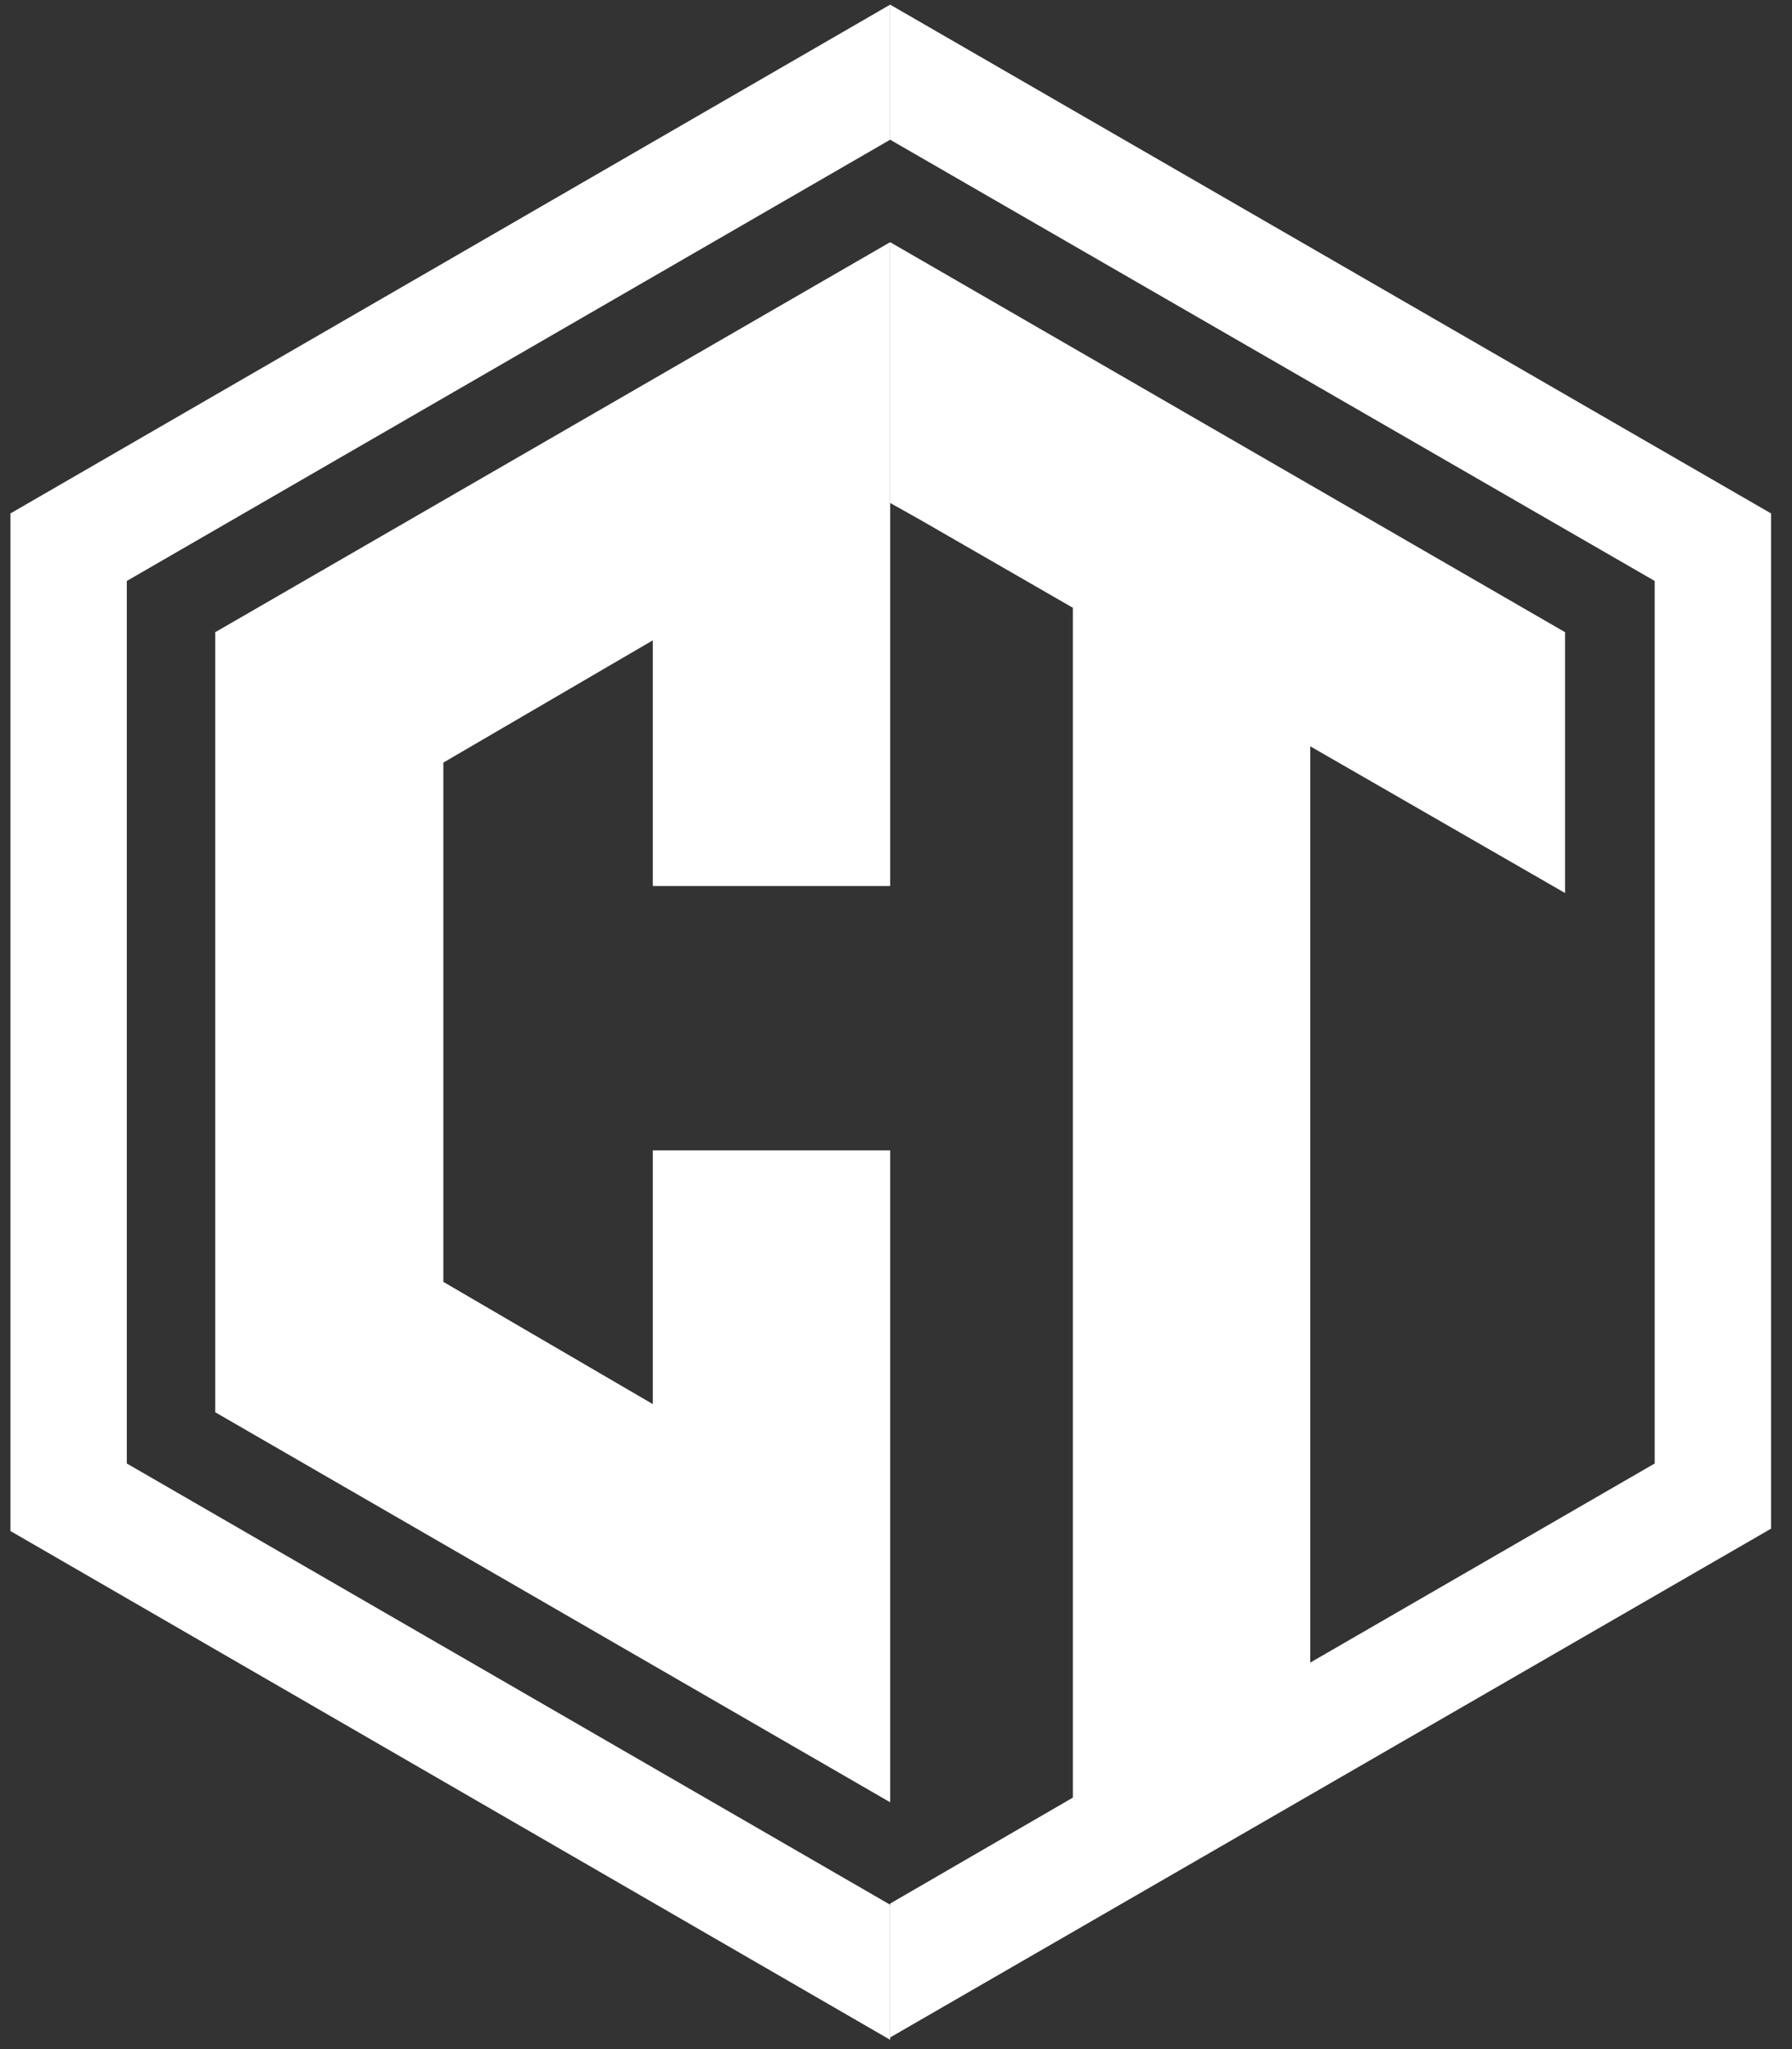
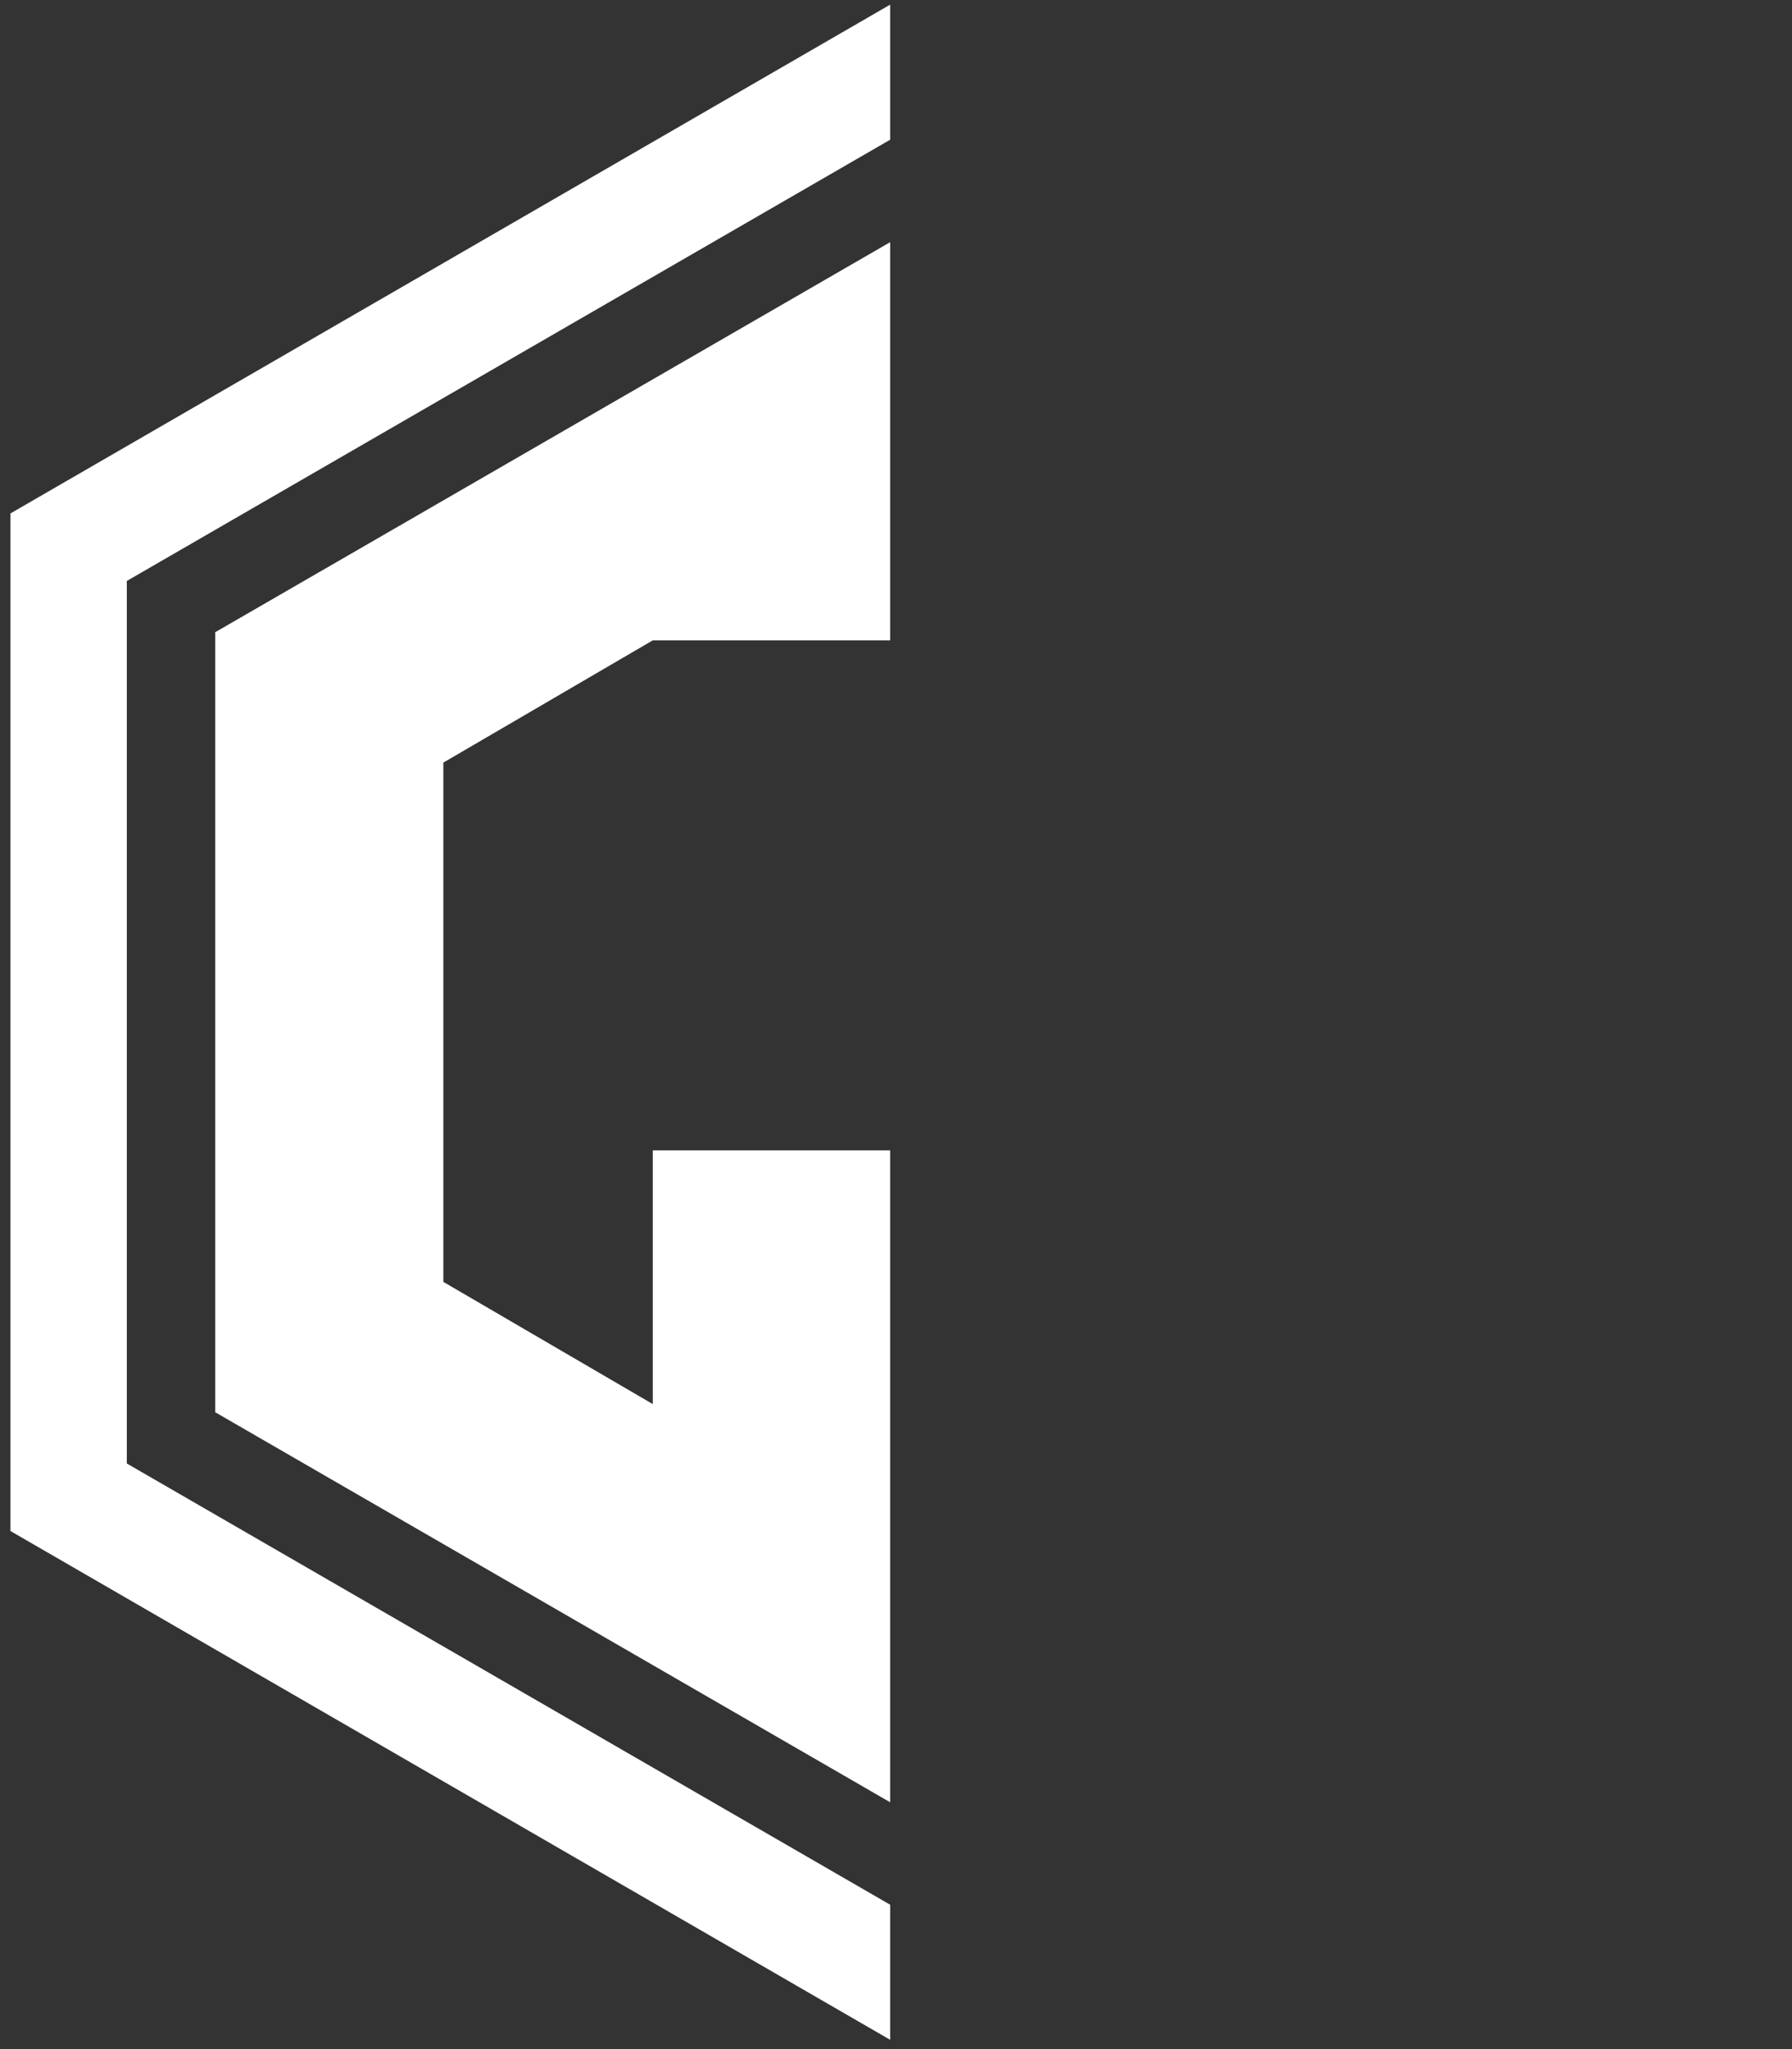
<svg xmlns="http://www.w3.org/2000/svg" width="42" height="48" viewBox="0 0 42 48" fill="none">
  <rect x="0" y="0" width="42" height="48" fill="#333333" stroke="none" />
-   <path d="M20.863 5.673V11.782L21.545 12.164L25.145 14.237V42.164L30.709 38.946V17.482L36.681 20.919V14.809L20.863 5.673ZM20.863 5.673V11.782L21.545 12.164L25.145 14.237V42.109L30.709 38.891V17.482L36.681 20.919V14.809L20.863 5.673ZM20.863 0.109V3.273L38.782 13.609V34.282L30.709 38.946V17.482L36.681 20.919V14.809L20.863 5.673V11.782L21.545 12.164L25.145 14.237V42.109L20.863 44.591V47.727L41.509 35.809V12.027L20.863 0.109ZM20.863 5.673V11.782L21.545 12.164L25.145 14.237V42.109L30.709 38.891V17.482L36.681 20.919V14.809L20.863 5.673Z" fill="white" />
-   <path fill-rule="evenodd" clip-rule="evenodd" d="M2.972 34.282V13.609L20.863 3.273V0.109L0.245 12.027V35.864L20.863 47.782V44.618L2.972 34.282ZM20.863 11.809V5.673L5.045 14.809V33.082L20.863 42.218V26.946H15.3V32.891L10.391 30.028V17.864L15.3 15V20.755H20.863V11.809Z" fill="white" />
+   <path fill-rule="evenodd" clip-rule="evenodd" d="M2.972 34.282V13.609L20.863 3.273V0.109L0.245 12.027V35.864L20.863 47.782V44.618L2.972 34.282ZM20.863 11.809V5.673L5.045 14.809V33.082L20.863 42.218V26.946H15.3V32.891L10.391 30.028V17.864L15.3 15H20.863V11.809Z" fill="white" />
</svg>